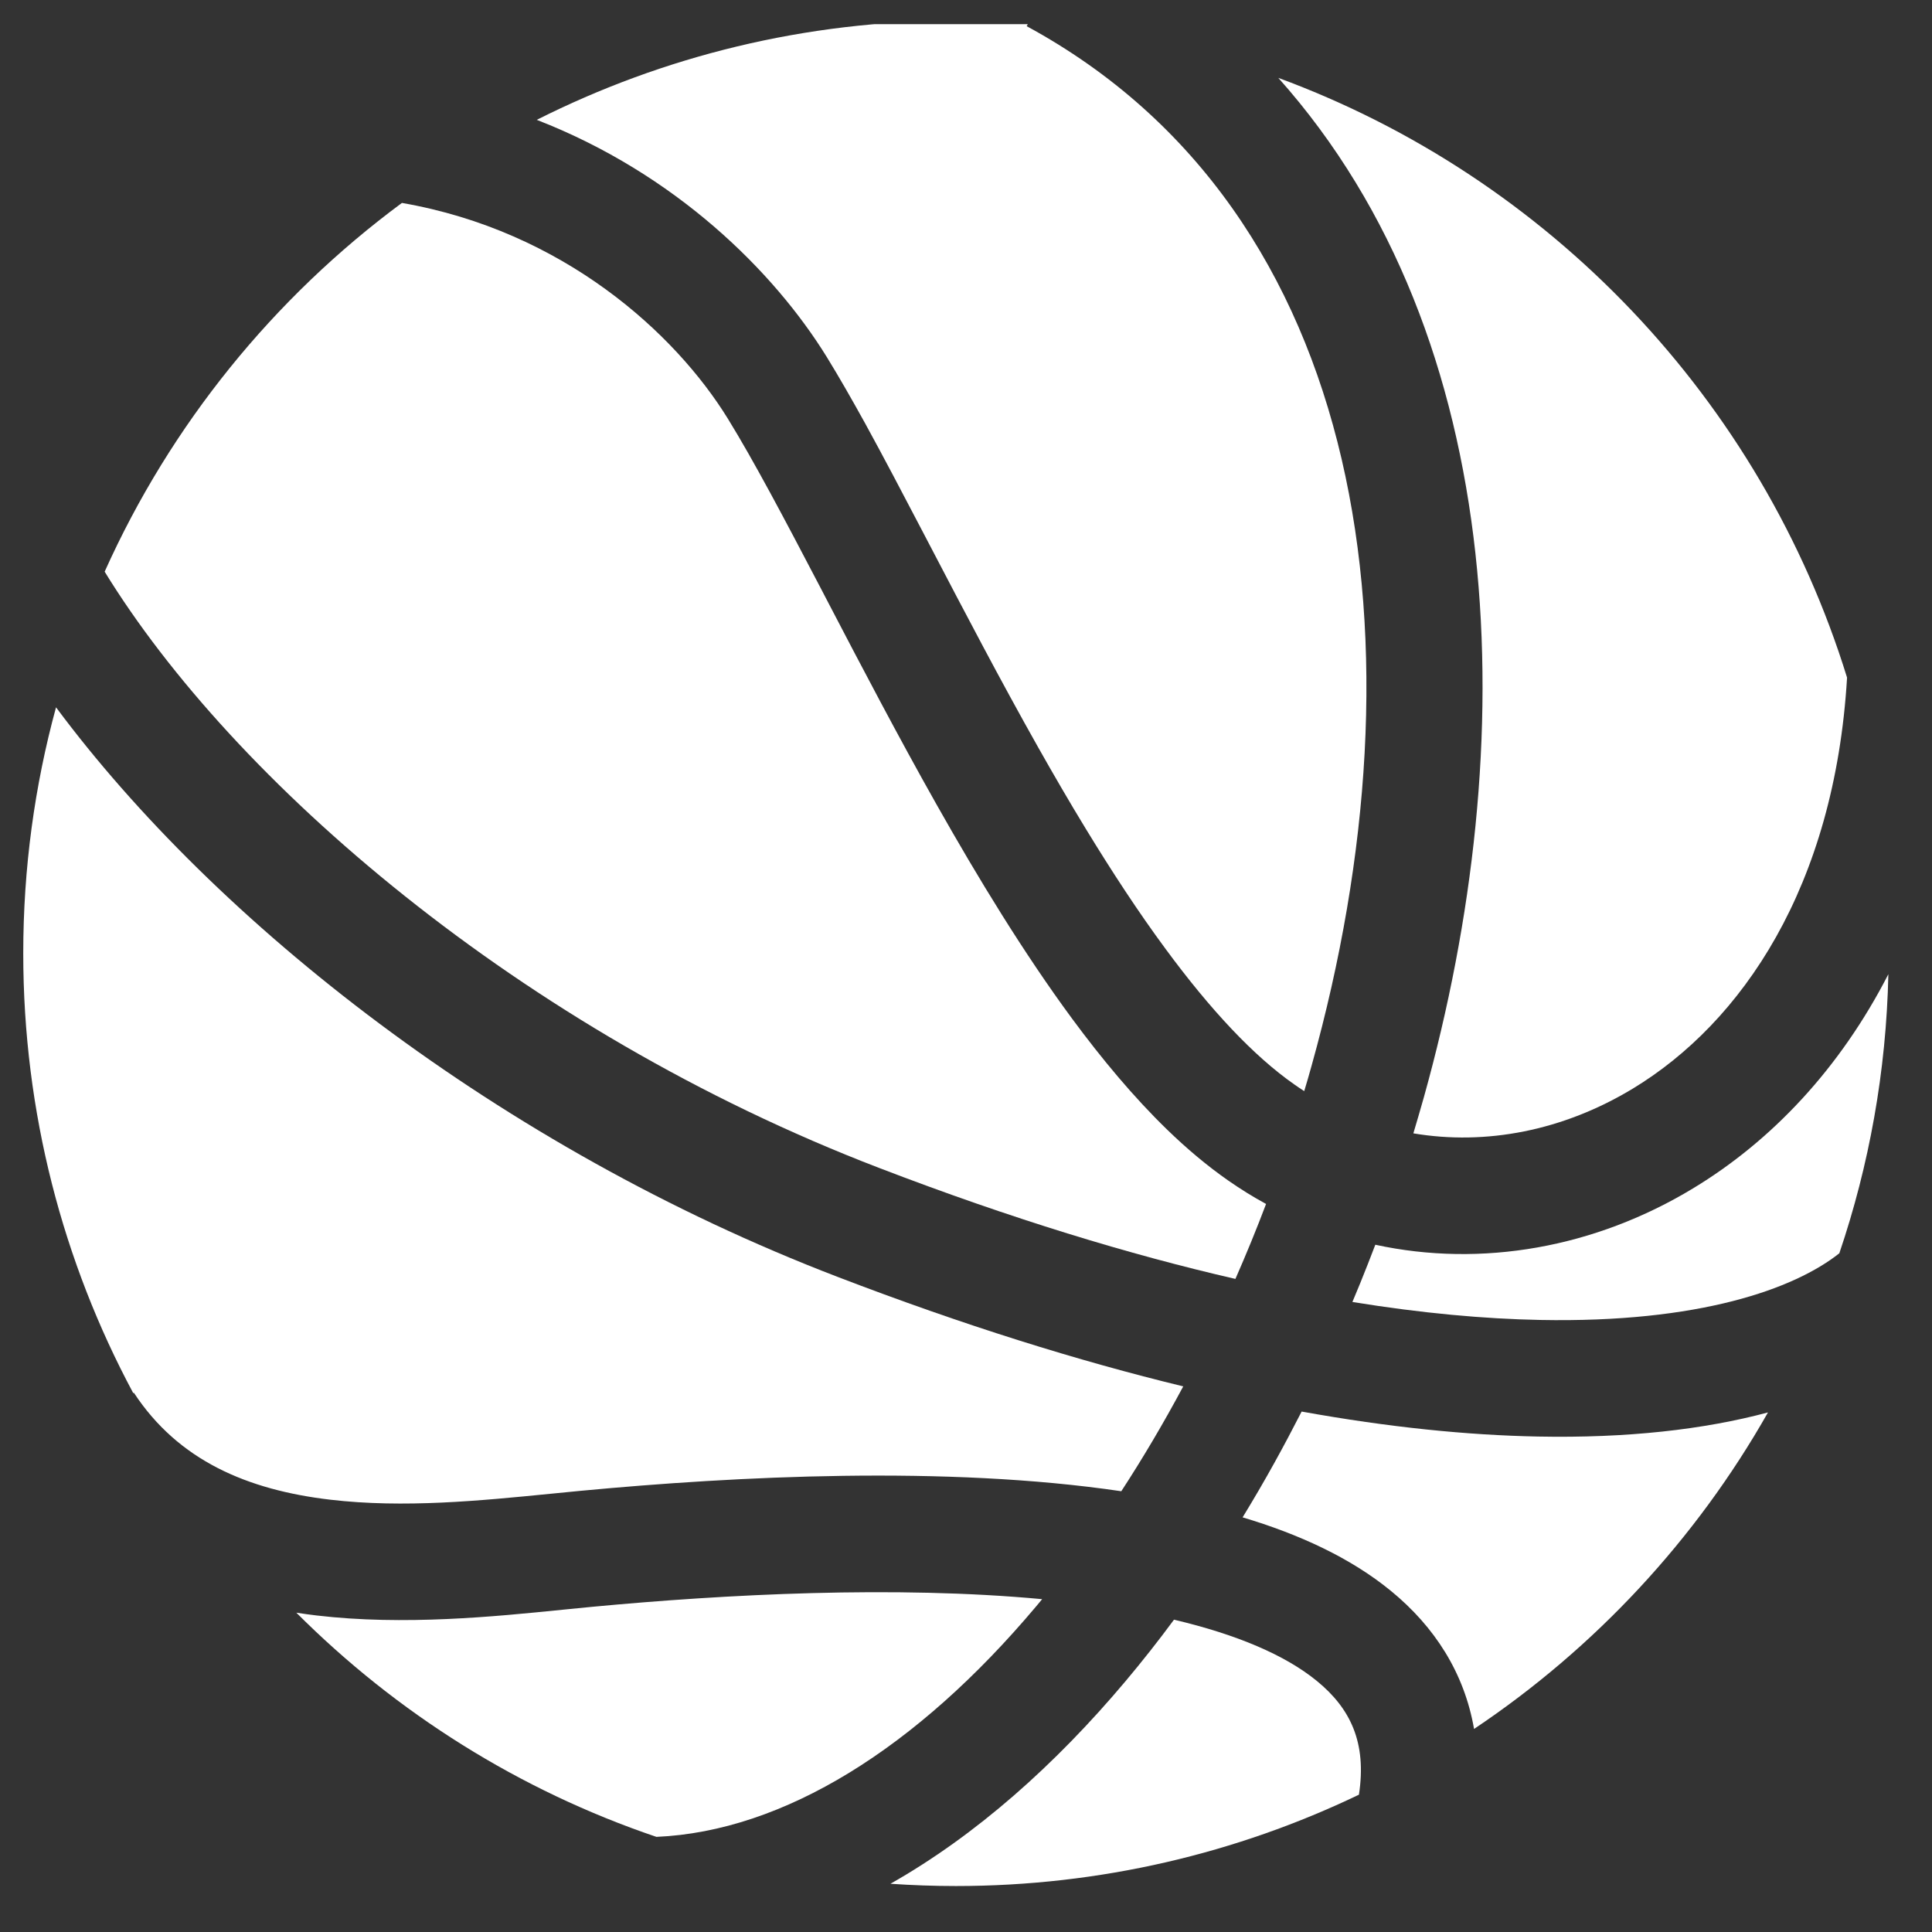
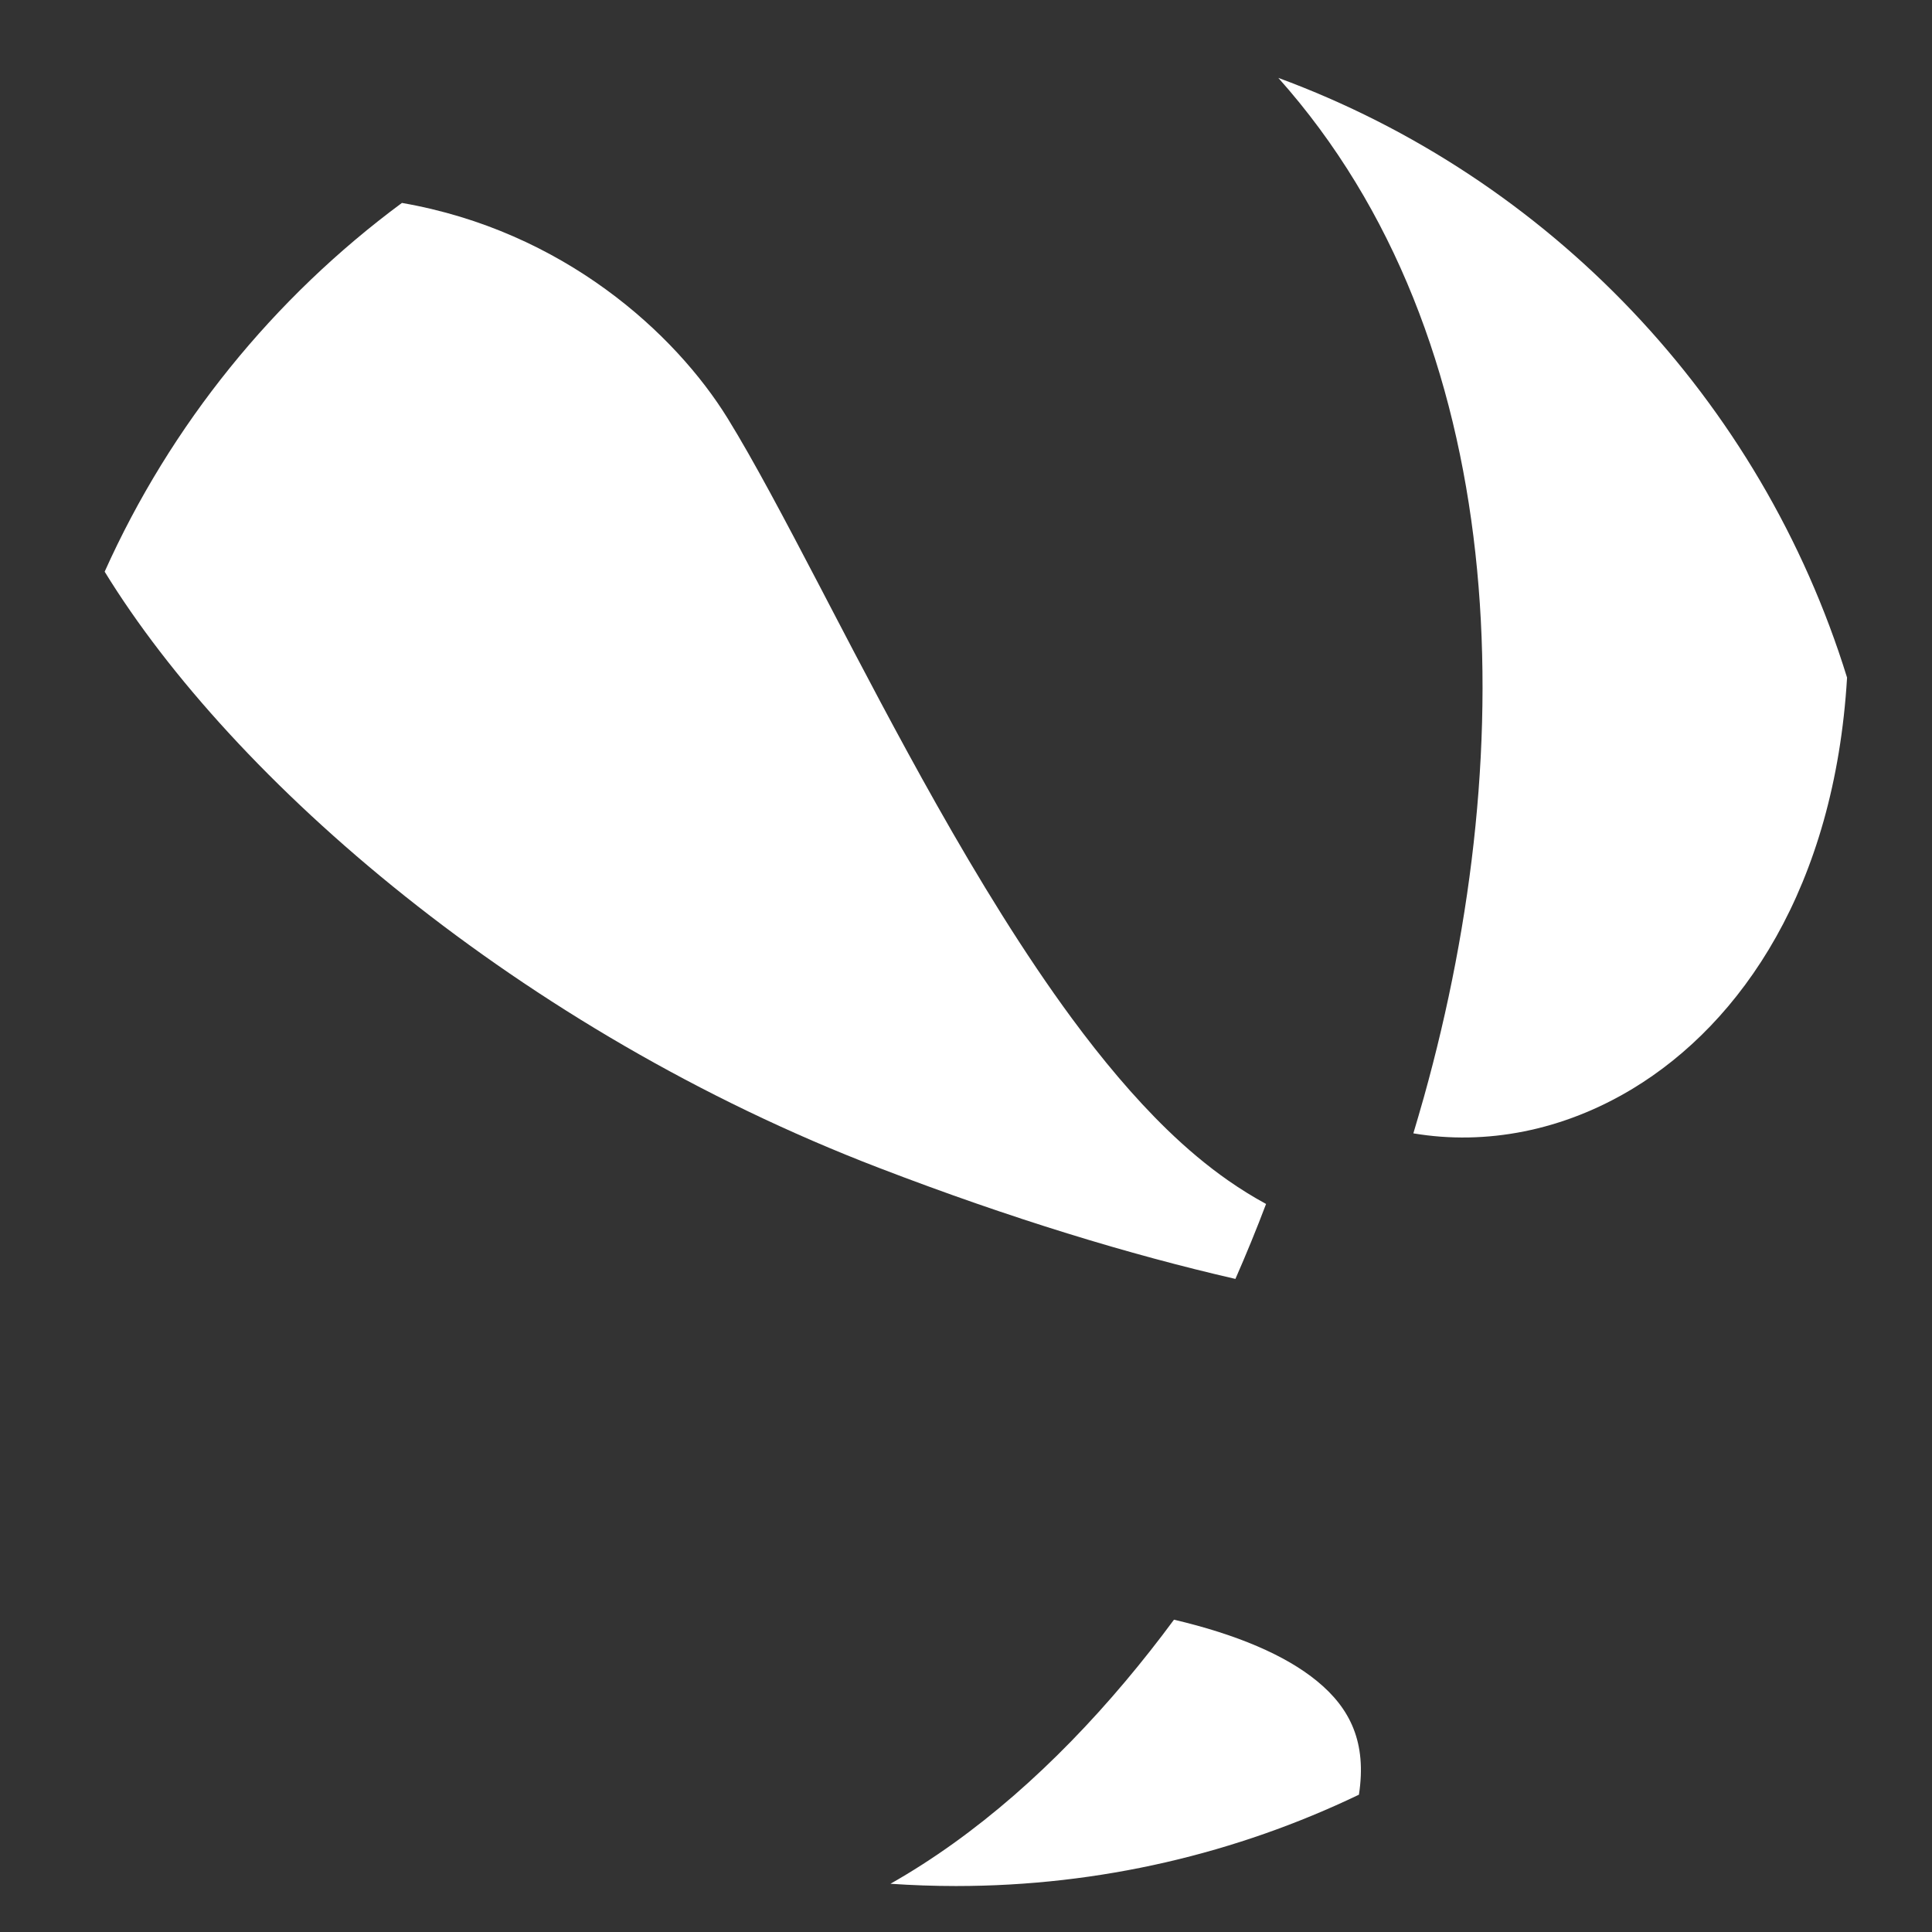
<svg xmlns="http://www.w3.org/2000/svg" width="29" height="29" viewBox="0 0 29 29" fill="none">
  <rect x="0" y="0" width="29" height="29" fill="#333333" stroke="none" />
  <g clip-path="url(#clip0_2117_5511)">
    <path d="M13.366 28.276C14.651 27.548 15.841 26.488 16.893 25.237C17.142 24.941 17.386 24.632 17.622 24.312C18.563 24.534 19.292 24.843 19.768 25.233C20.269 25.643 20.518 26.156 20.398 26.939C18.567 27.817 16.516 28.31 14.349 28.31C14.018 28.31 13.691 28.298 13.366 28.276Z" fill="white" />
-     <path d="M9.853 27.572C11.761 27.489 13.761 26.243 15.554 24.111L15.643 24.004C13.431 23.797 10.898 23.93 8.887 24.119L8.45 24.162C7.423 24.266 6.064 24.403 4.754 24.249C4.652 24.237 4.55 24.223 4.448 24.207C5.951 25.711 7.794 26.875 9.853 27.572Z" fill="white" />
-     <path d="M2 20.911L2.009 20.905C2.676 21.923 3.714 22.365 4.958 22.511C6.063 22.641 7.213 22.526 8.254 22.423L8.723 22.377C11.042 22.159 14.198 21.995 16.831 22.384C17.157 21.884 17.468 21.357 17.761 20.81C16.19 20.429 14.46 19.891 12.569 19.165C7.493 17.217 3.233 13.835 0.841 10.617C0.52 11.793 0.349 13.031 0.349 14.31C0.349 16.697 0.946 18.945 2 20.911Z" fill="white" />
    <path d="M1.571 8.581C3.491 11.71 7.801 15.461 13.196 17.531C15.182 18.294 16.963 18.834 18.544 19.197C18.706 18.828 18.86 18.453 19.004 18.072C18.81 17.966 18.619 17.848 18.433 17.718C18.121 17.5 17.816 17.244 17.52 16.957C17.018 16.47 16.54 15.897 16.09 15.287C15.371 14.311 14.688 13.192 14.057 12.074C13.476 11.044 12.929 9.998 12.435 9.051L12.309 8.809C11.775 7.788 11.313 6.913 10.922 6.279C10.133 5.002 8.457 3.467 6.033 3.046C4.109 4.469 2.562 6.373 1.571 8.581Z" fill="white" />
-     <path d="M8.057 1.799C9.949 0.846 12.086 0.31 14.349 0.31C14.713 0.31 15.075 0.324 15.433 0.351L15.411 0.393C20.562 3.187 21.441 9.726 19.687 15.998C19.652 16.125 19.615 16.252 19.577 16.378C19.529 16.347 19.481 16.316 19.434 16.282C18.816 15.852 18.165 15.152 17.499 14.248C17.09 13.695 16.689 13.082 16.296 12.437C16.054 12.04 15.816 11.63 15.581 11.214C15.015 10.21 14.481 9.188 13.984 8.237L13.859 7.998C13.555 7.416 13.262 6.858 12.986 6.355C12.784 5.99 12.592 5.654 12.411 5.36C11.616 4.072 10.136 2.606 8.057 1.799Z" fill="white" />
-     <path d="M19.188 1.169C22.683 5.086 22.853 11.174 21.373 16.469C21.346 16.565 21.318 16.662 21.29 16.758L21.215 17.012C22.303 17.196 23.464 16.973 24.508 16.341C26.144 15.351 27.538 13.314 27.725 10.171C26.437 6.004 23.258 2.668 19.188 1.169Z" fill="white" />
-     <path d="M28.345 14.623C27.619 16.038 26.596 17.123 25.413 17.838C23.941 18.729 22.24 19.03 20.644 18.684L20.531 18.976C20.456 19.166 20.38 19.356 20.3 19.543C21.346 19.713 22.285 19.797 23.119 19.813C25.501 19.859 26.931 19.35 27.609 18.812C28.056 17.493 28.313 16.086 28.345 14.623Z" fill="white" />
-     <path d="M26.538 21.201C25.575 21.459 24.419 21.589 23.086 21.563C22.032 21.543 20.85 21.425 19.538 21.188C19.406 21.446 19.271 21.701 19.132 21.952C18.977 22.232 18.817 22.506 18.652 22.776C19.496 23.028 20.269 23.381 20.877 23.879C21.538 24.42 21.981 25.115 22.126 25.952C23.942 24.737 25.457 23.108 26.538 21.201Z" fill="white" />
+     <path d="M19.188 1.169C22.683 5.086 22.853 11.174 21.373 16.469C21.346 16.565 21.318 16.662 21.29 16.758L21.215 17.012C22.303 17.196 23.464 16.973 24.508 16.341C26.144 15.351 27.538 13.314 27.725 10.171C26.437 6.004 23.258 2.668 19.188 1.169" fill="white" />
  </g>
  <defs>
    <clipPath id="clip0_2117_5511">
      <rect width="28" height="28" fill="white" transform="translate(0.349 0.363)" />
    </clipPath>
  </defs>
</svg>